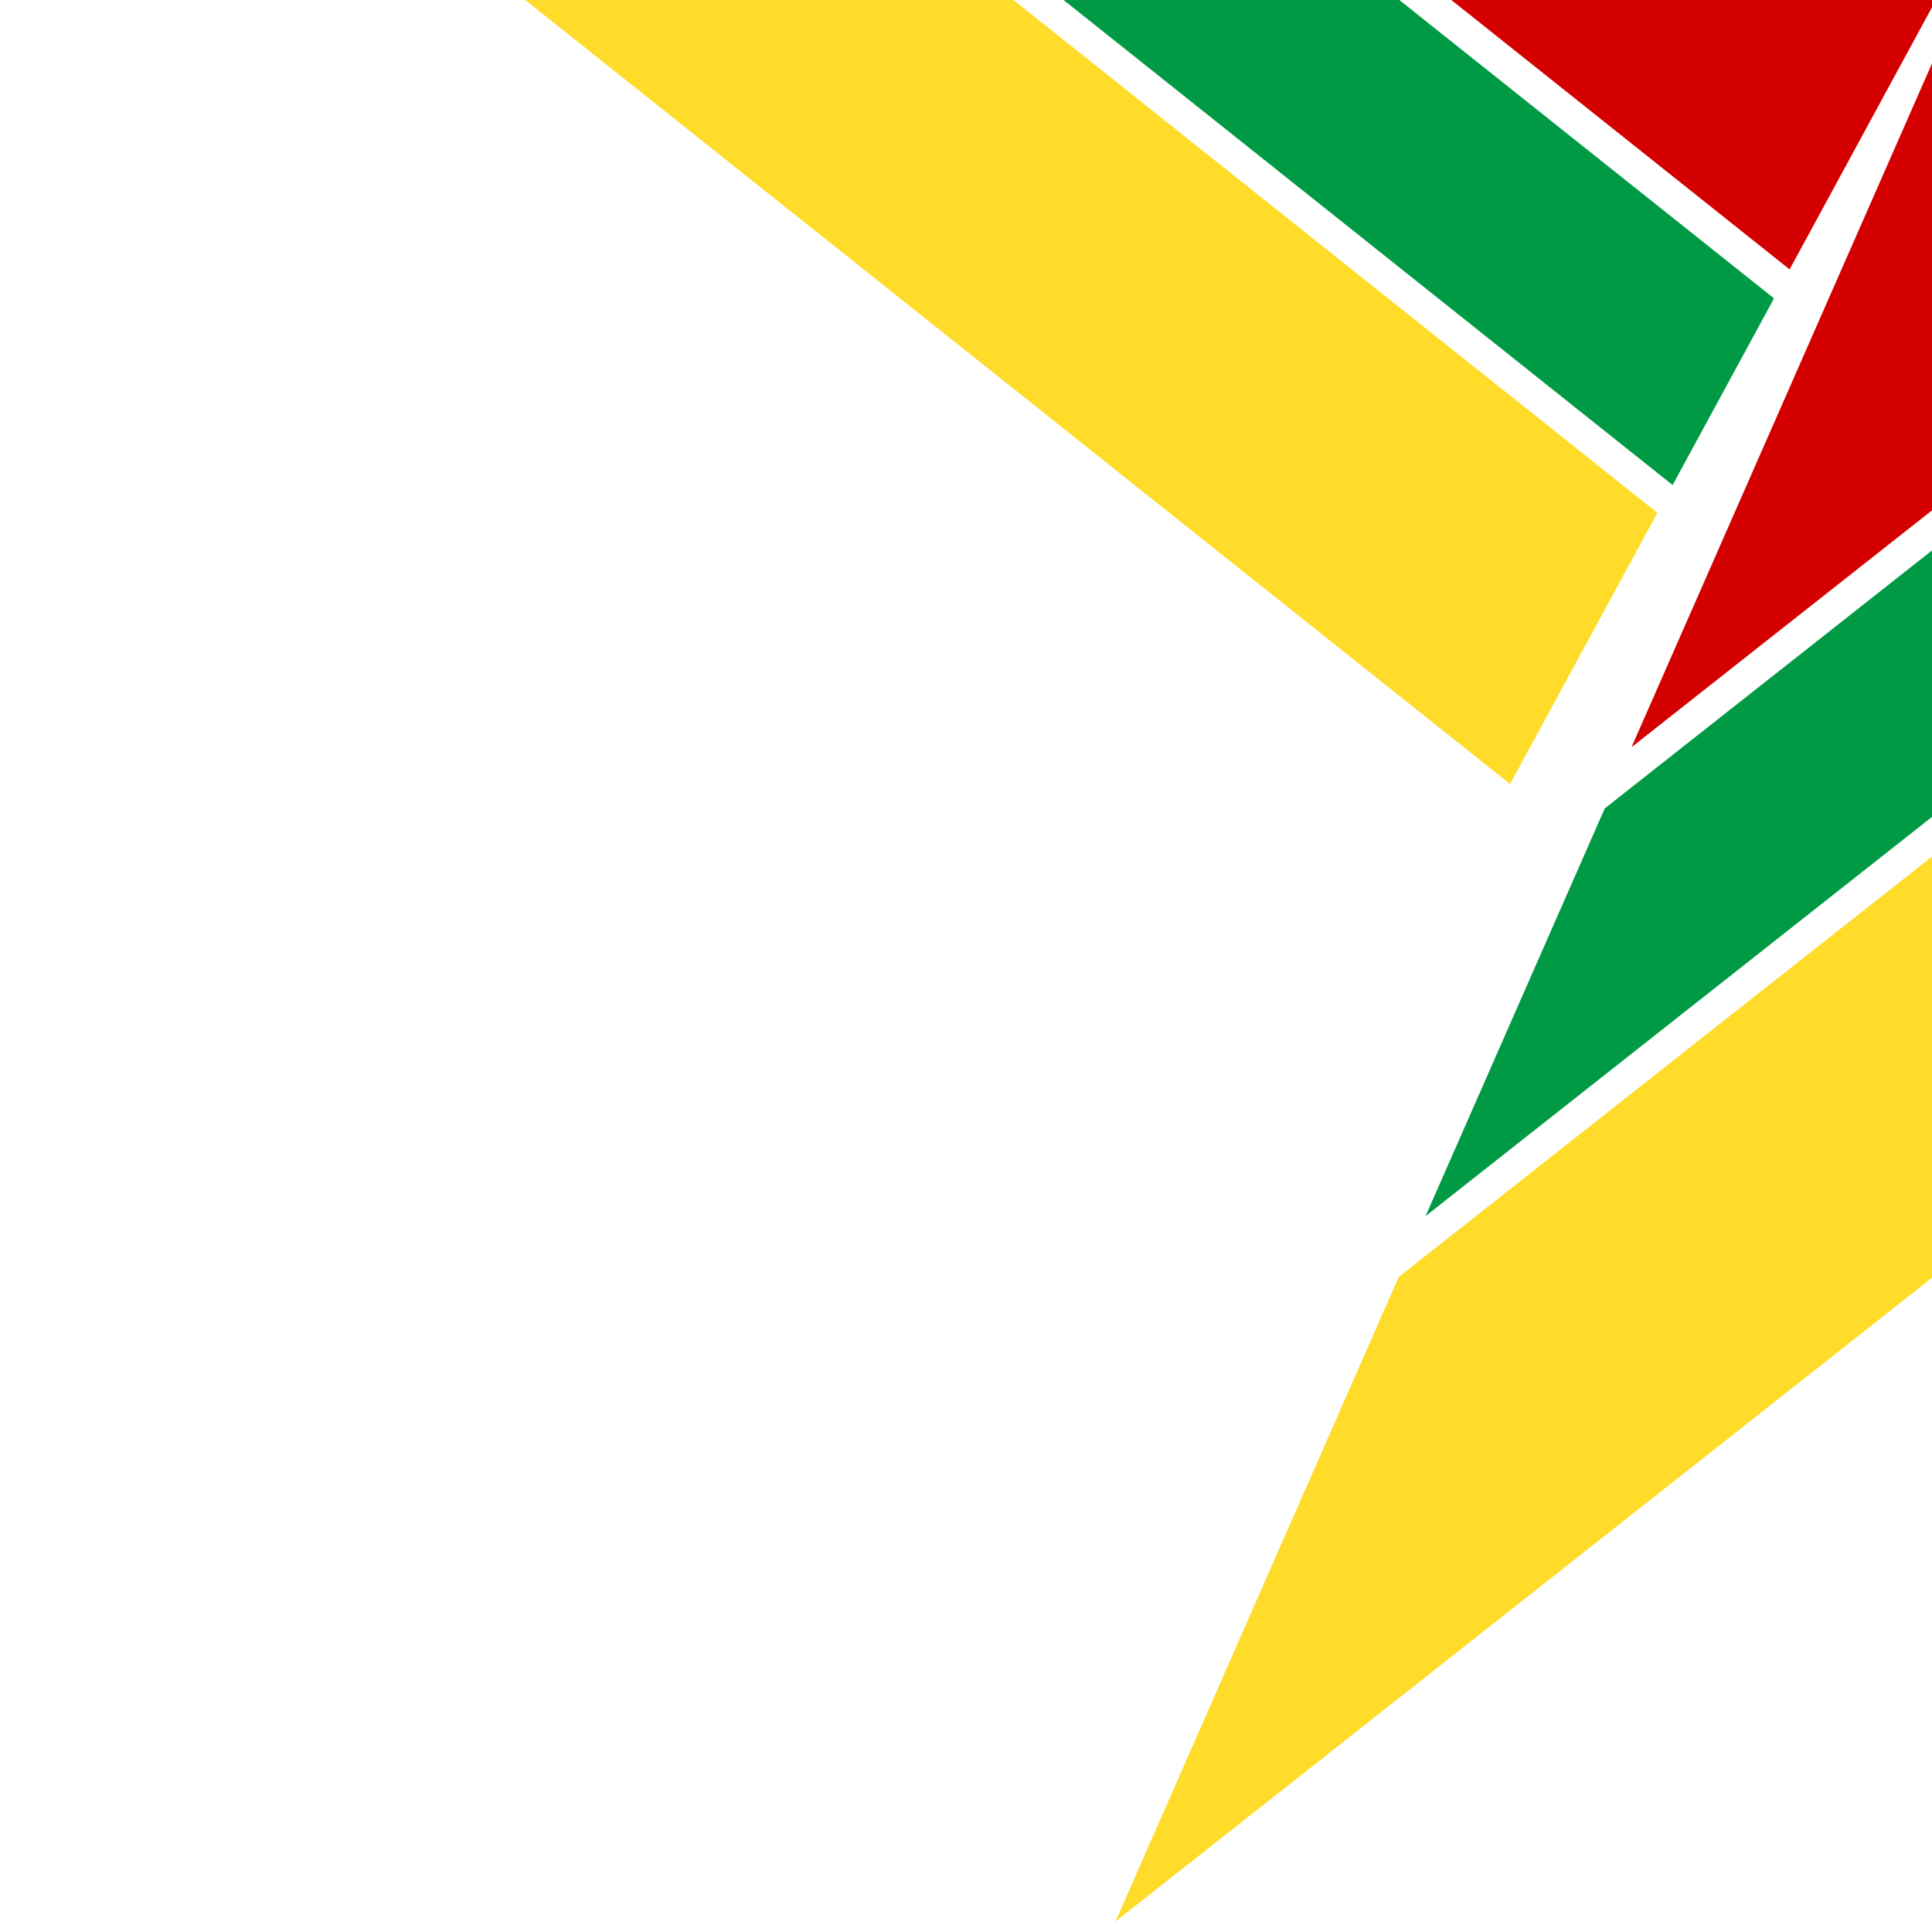
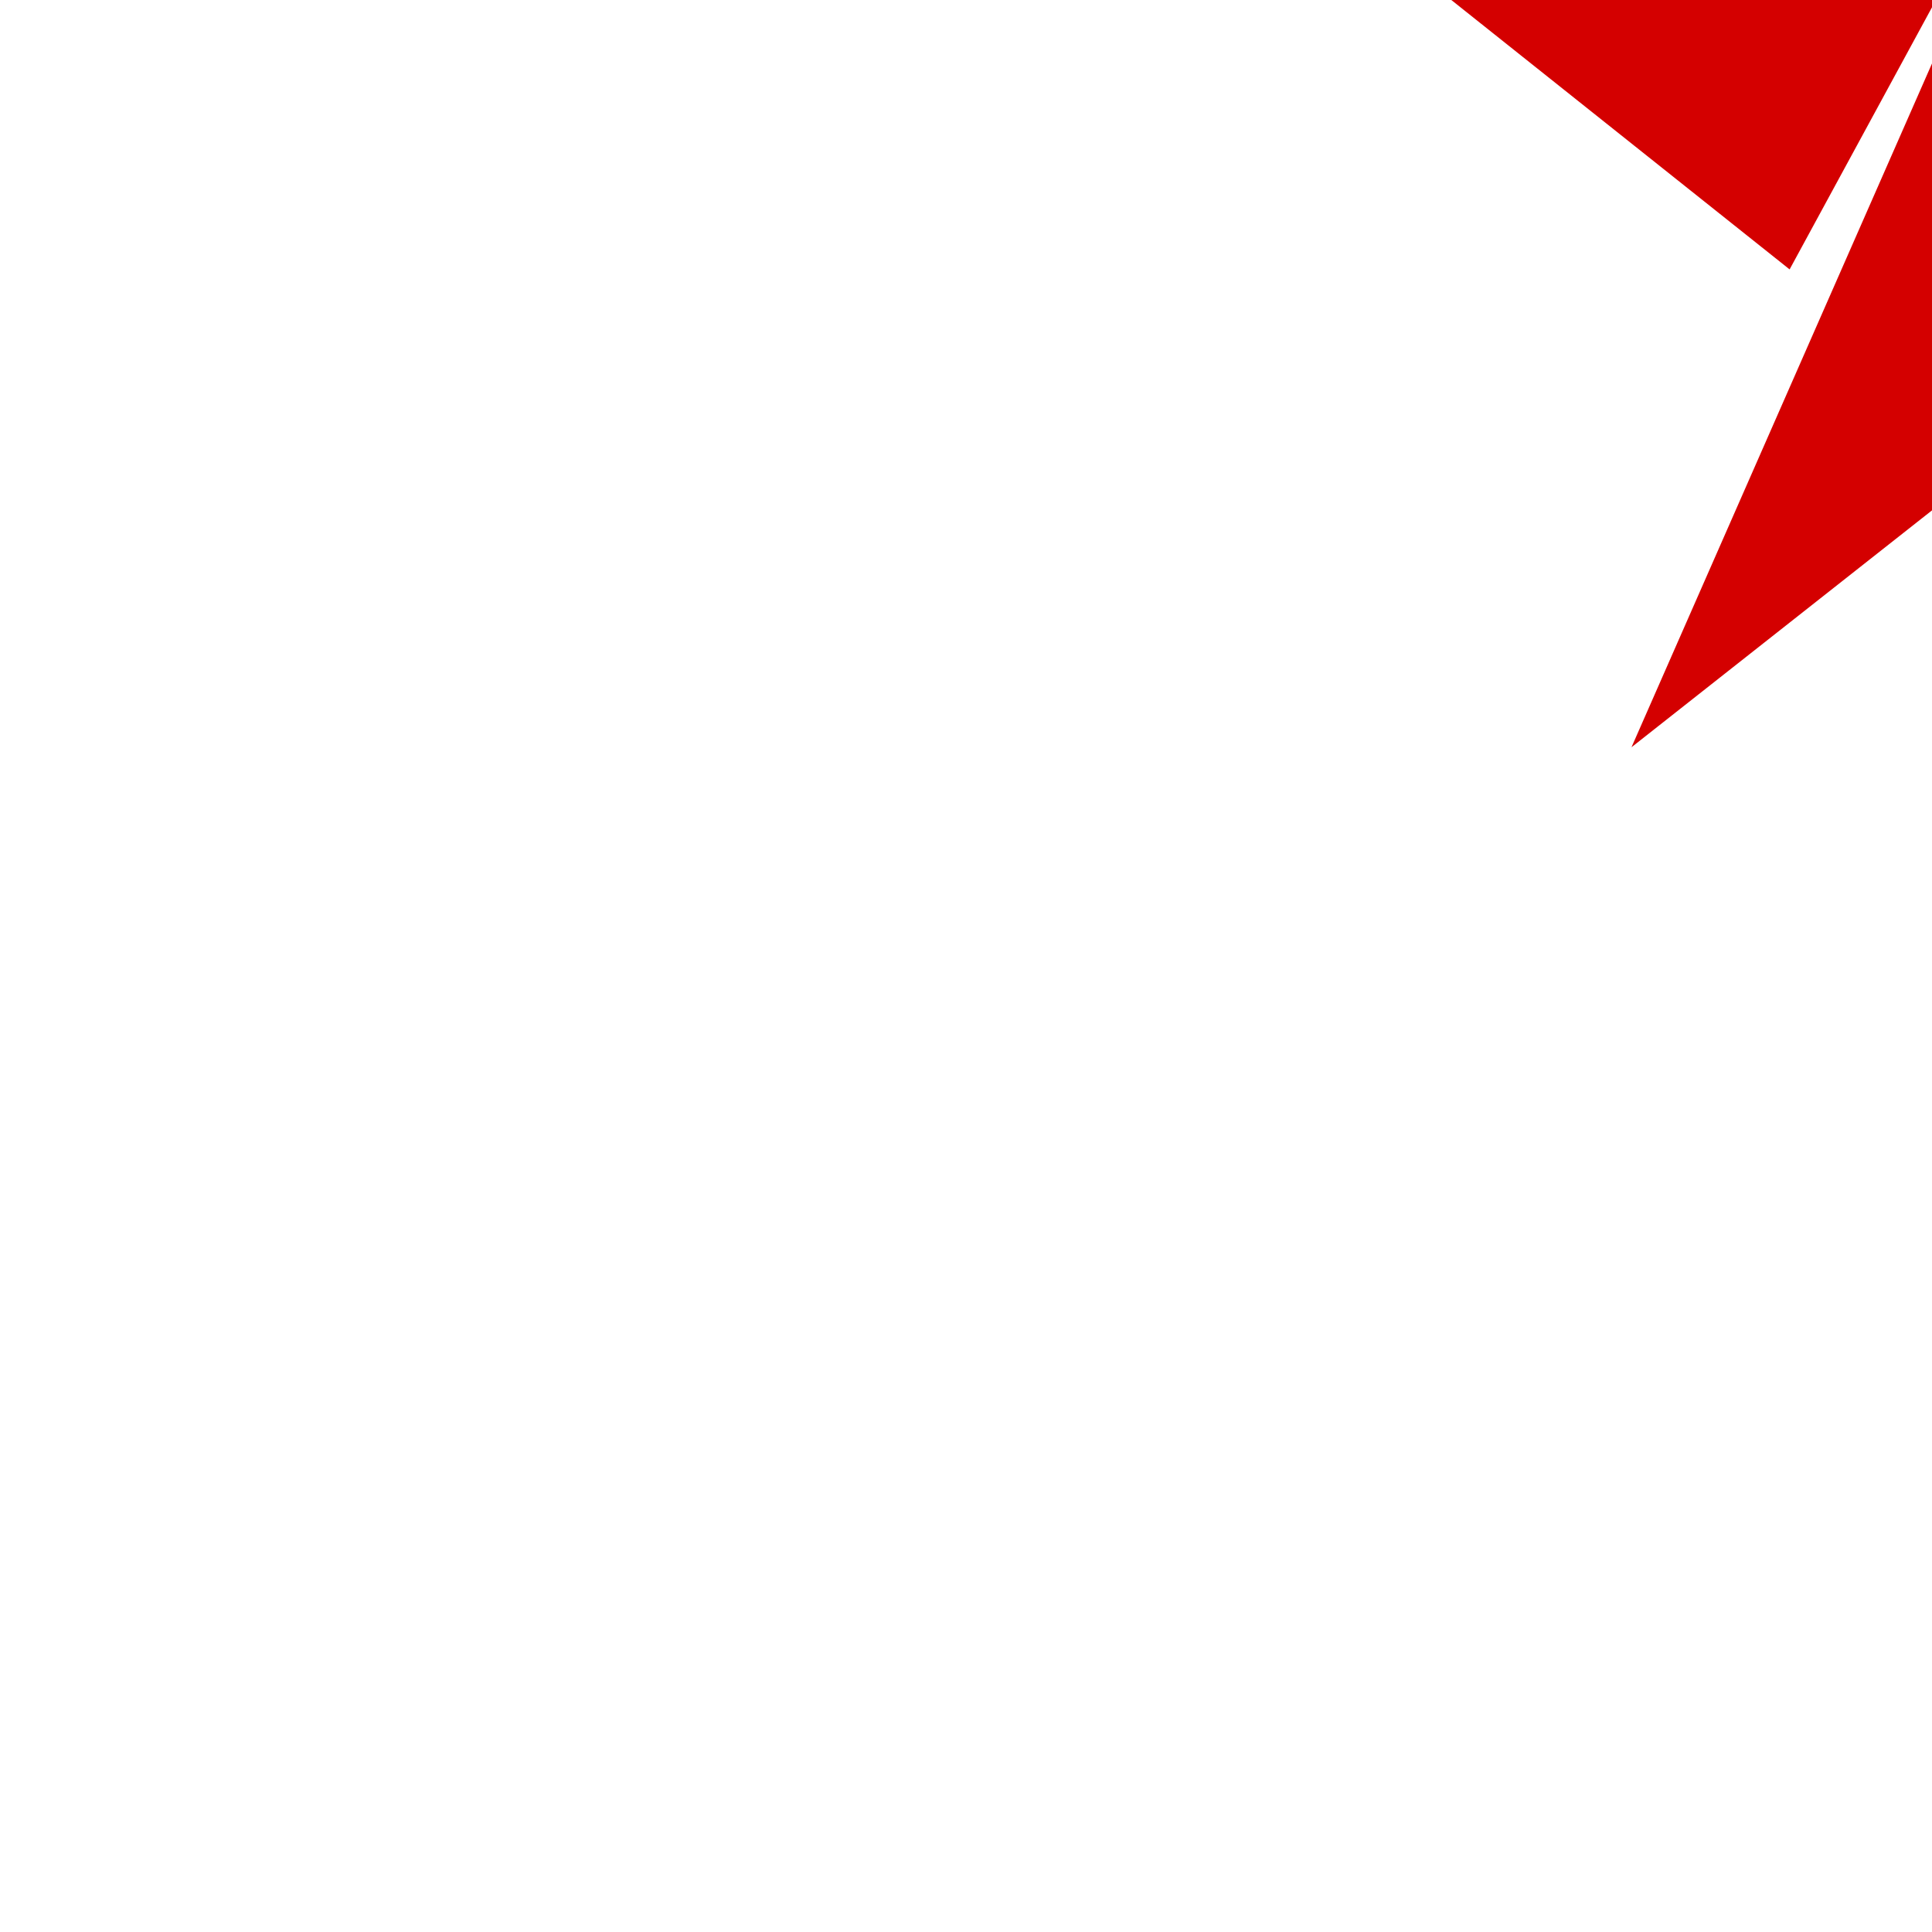
<svg xmlns="http://www.w3.org/2000/svg" width="70" height="70" viewBox="0 0 70 70" fill="none">
  <g clip-path="url(#clip0_2151_67103)">
-     <path d="M96.165 12.683L107.554 18.991L120.308 80.506L75.485 44.952L74.36 29.864L104.721 53.946L96.165 12.683ZM35.082 -1.304L17.392 -1.304L54.712 28.407L60.05 18.58L35.082 -1.304ZM108.513 15.801L130 -1.304L111.288 -1.304L96.781 10.239L108.513 15.801ZM71.699 29.695L50.678 46.266L41.863 66.324L40.414 69.621L71.871 44.823L71.699 29.695ZM93.159 -50.426L86.025 -34.186L92.335 -3.757L102.66 -4.618L93.159 -50.426Z" fill="#FFDC29" />
-     <path d="M87.805 5.99L97.09 -1.298L109.469 -1.298L95.641 9.704L87.805 5.99ZM49.07 -1.298L36.904 -1.298L60.602 17.574L64.276 10.811L49.07 -1.298ZM74.248 28.332L102.979 51.122L94.859 11.965L86.798 7.5L92.047 32.815L73.484 18.091L74.248 28.332ZM71.576 18.702L58.143 29.291L51.651 44.062L71.685 28.27L71.576 18.702ZM85.242 -32.391L80.394 -21.356L84.185 -3.071L91.2 -3.656L85.242 -32.391Z" fill="#009A44" />
    <path d="M83.053 -2.977L71.907 -2.047L79.61 -19.582L83.053 -2.977ZM73.363 16.526L90.382 30.032L85.569 6.822L72.083 -0.647L73.363 16.526ZM71.349 -0.77L59.112 27.074L71.555 17.266L71.349 -0.77ZM95.299 -1.297L72.427 -1.297L86.76 5.497L95.299 -1.297ZM50.955 -1.297L64.841 9.761L70.848 -1.297L50.955 -1.297Z" fill="#D40000" />
  </g>
  <defs>
    <clipPath id="clip0_2151_67103">
      <rect width="70" height="70" fill="white" />
    </clipPath>
  </defs>
</svg>